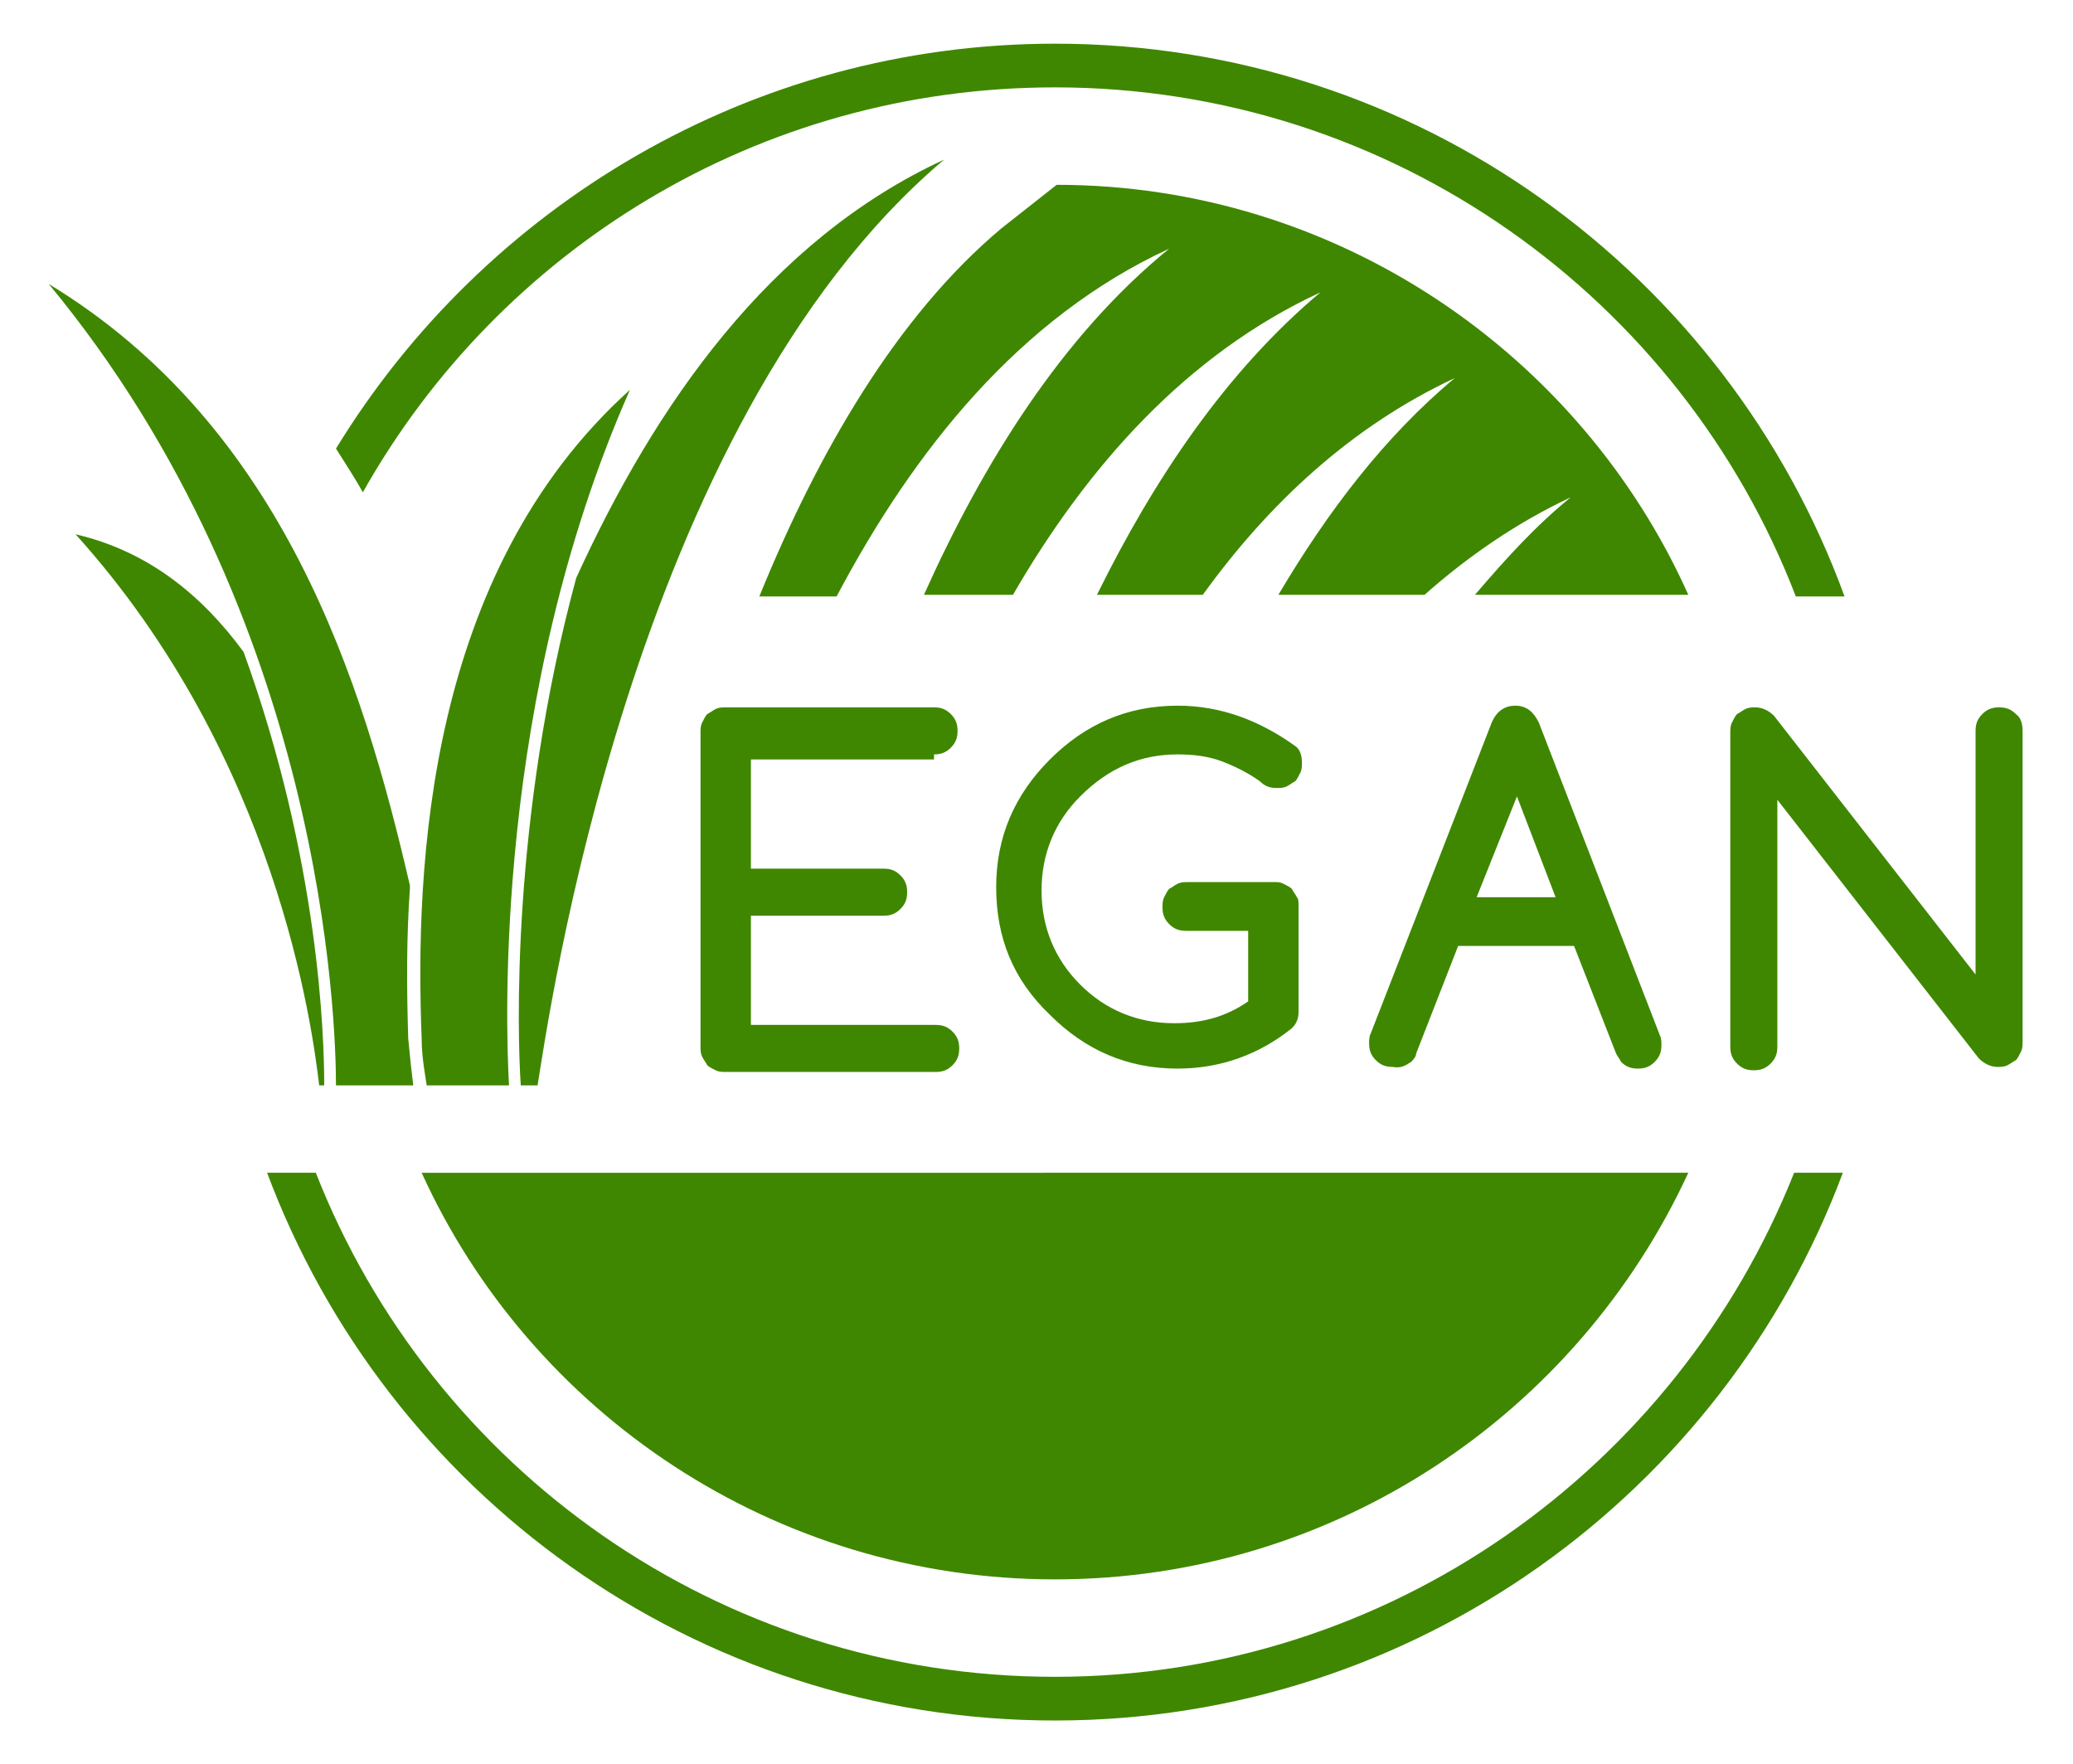
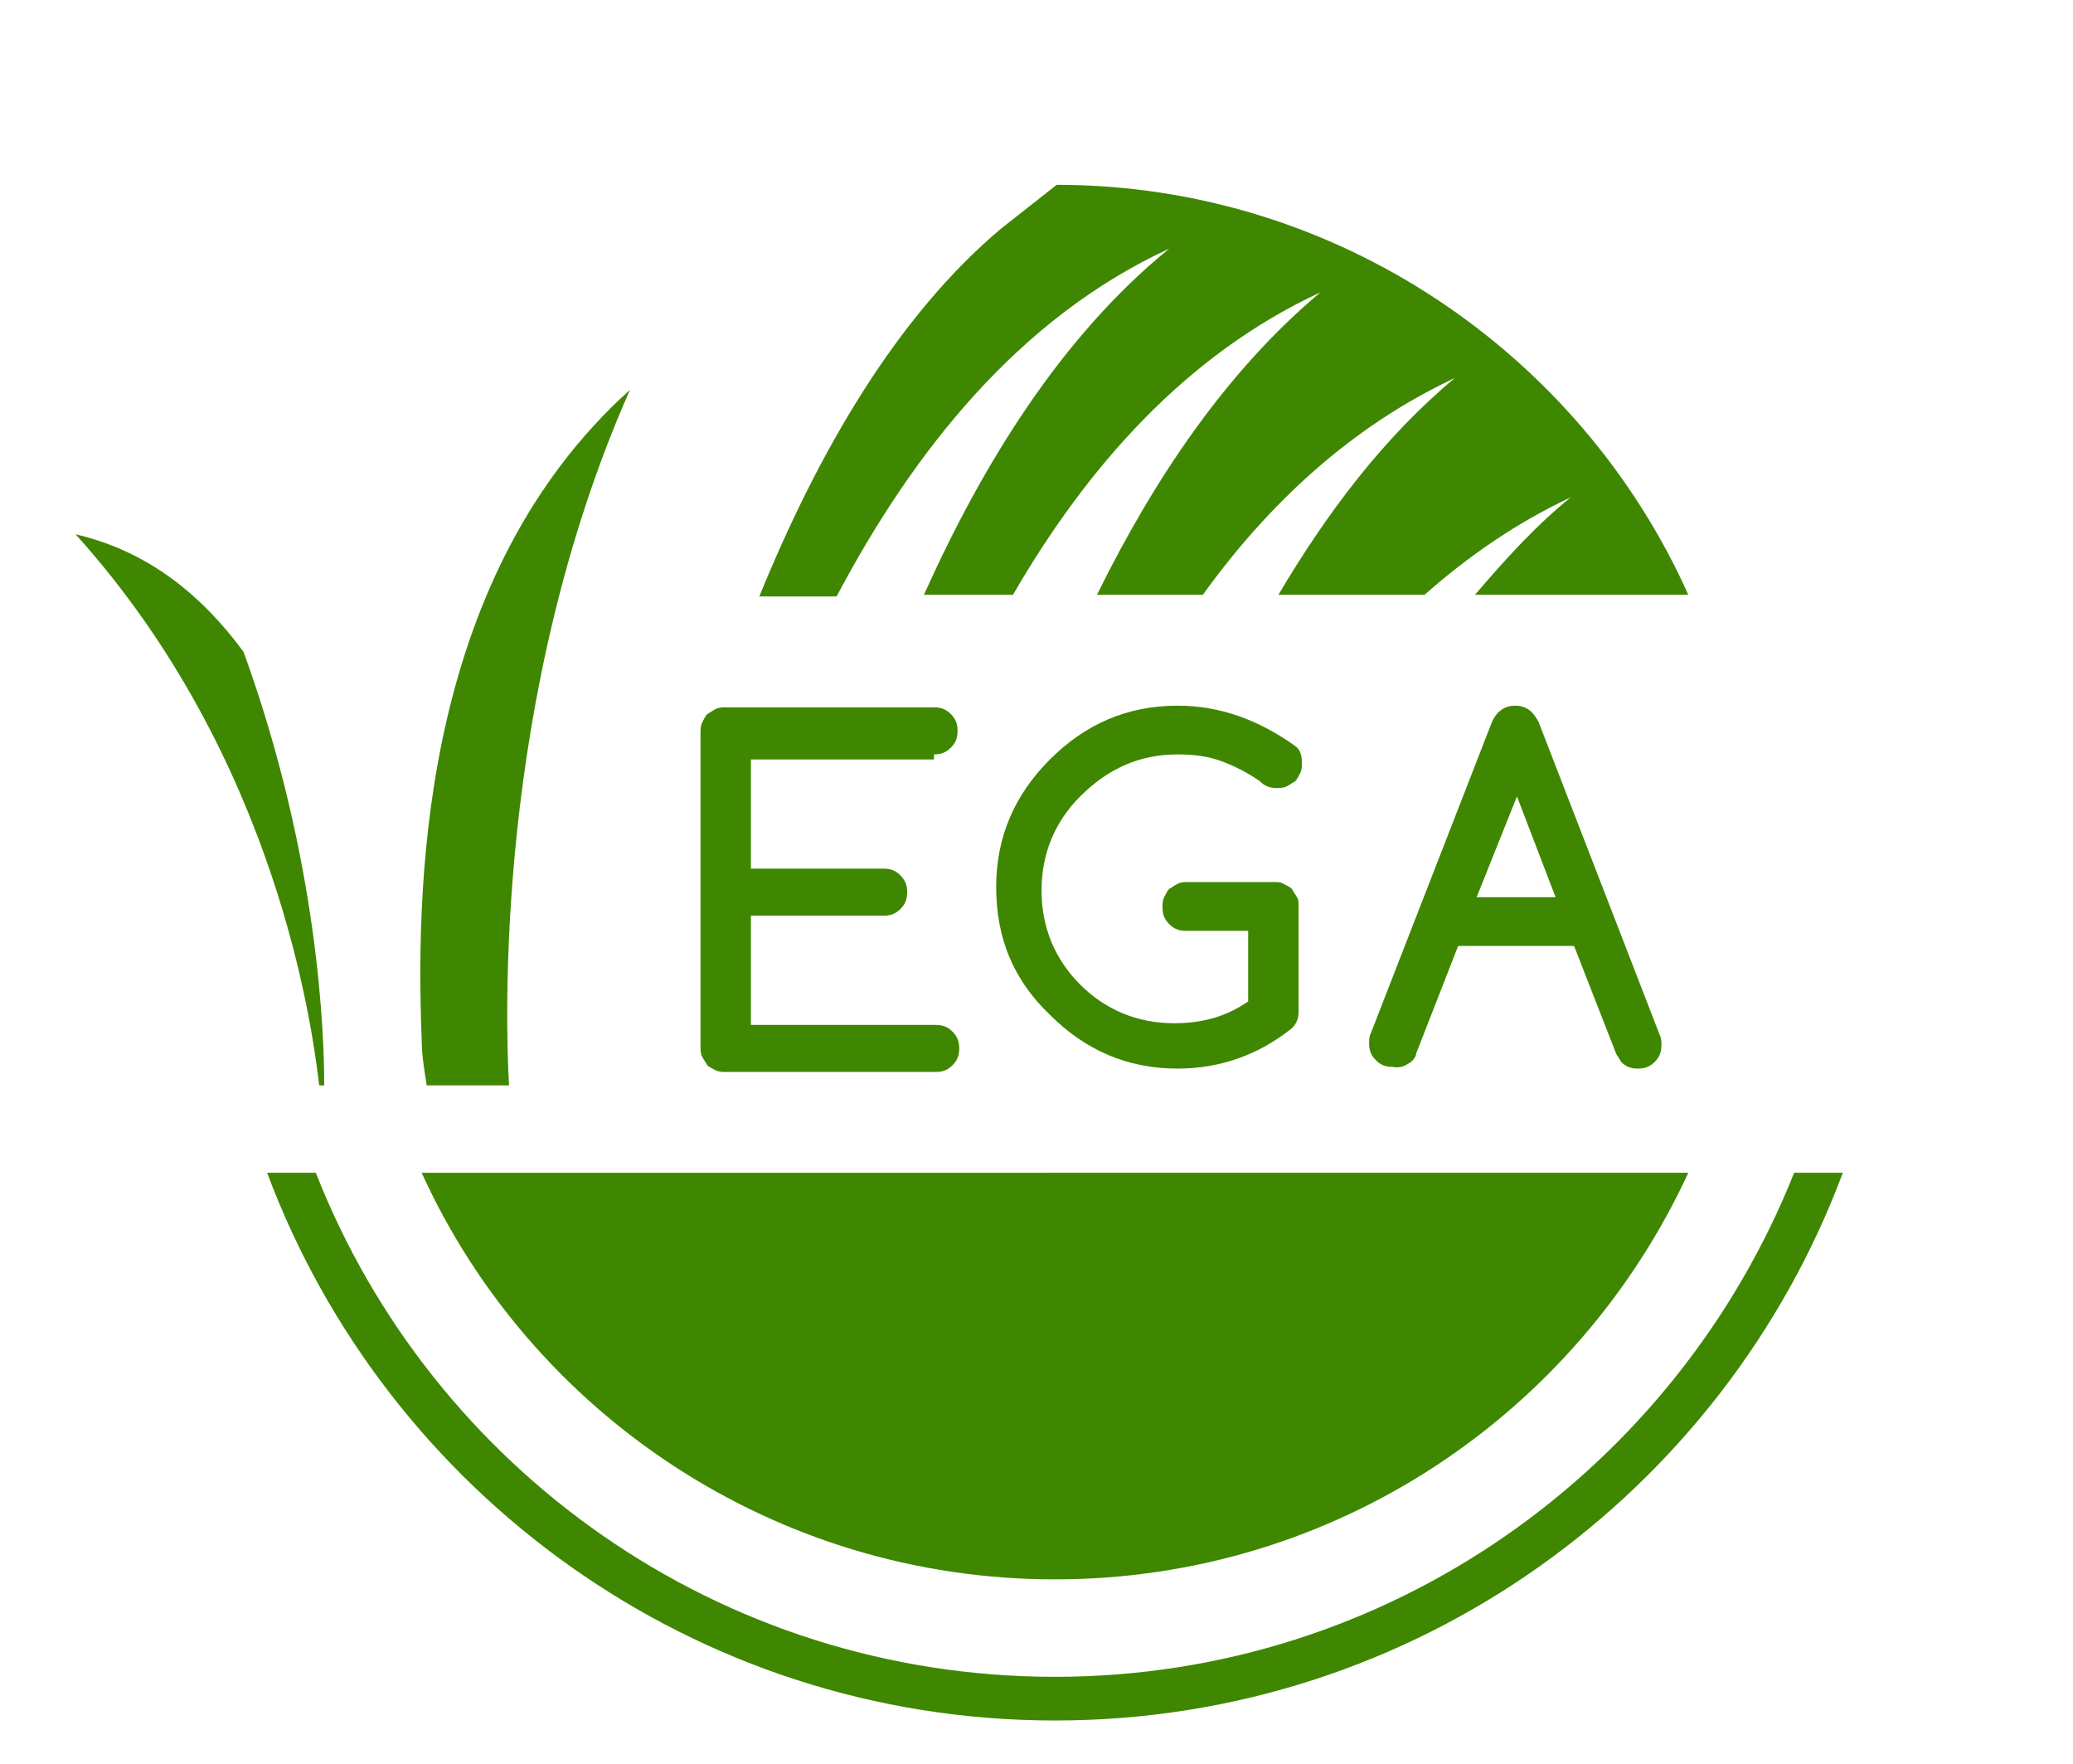
<svg xmlns="http://www.w3.org/2000/svg" xml:space="preserve" style="enable-background:new 0 0 123.4 105;" viewBox="0 0 123.4 105" height="105px" width="123.4px" y="0px" x="0px" id="Layer_1" version="1.1">
  <style type="text/css">
	.st0{clip-path:url(#SVGID_2_);}
	.st1{opacity:0.35;}
	.st2{fill:#333333;}
	.st3{clip-path:url(#SVGID_4_);}
	.st4{opacity:0.4;fill:#333333;}
	.st5{fill:#F2F2F2;}
	.st6{fill:#FFFFFF;}
	.st7{fill:#6A9410;}
	.st8{fill:#3F8700;}
	.st9{opacity:0.6;}
	.st10{clip-path:url(#SVGID_18_);}
	.st11{opacity:0.15;}
	.st12{clip-path:url(#SVGID_20_);}
	.st13{clip-path:url(#SVGID_24_);}
	.st14{fill:#005098;}
	.st15{fill:none;stroke:#005098;stroke-width:1.191;stroke-miterlimit:10;}
	.st16{fill-rule:evenodd;clip-rule:evenodd;fill:#00558E;}
	.st17{fill-rule:evenodd;clip-rule:evenodd;fill:#005F4E;}
	.st18{fill:#CF4037;}
	.st19{fill:#009540;}
</style>
  <g>
-     <path d="M62.8,5.2c20.1,0,37.3,12.6,44.1,30.3h2.9c-7-19.2-25.4-32.9-47-32.9c-18.1,0-34,9.7-42.8,24.1   c0.5,0.8,1.1,1.7,1.6,2.6C29.7,14.9,45.1,5.2,62.8,5.2z" class="st8" />
    <path d="M62.8,99.8c-20,0-37.1-12.4-44-30h-2.9c7.1,19,25.4,32.6,46.9,32.6c21.5,0,39.8-13.6,46.9-32.6h-2.9   C99.8,87.4,82.7,99.8,62.8,99.8z" class="st8" />
    <path d="M62.8,94c16.7,0,31.1-9.9,37.7-24.2H36.7h-8h-3.6C31.6,84.1,46.1,94,62.8,94z" class="st8" />
    <path d="M62.9,11l-3.3,2.6c-6.2,5.2-10.9,13.3-14.4,21.9h4.6c4.6-8.7,10.9-16.6,19.8-20.7C63.2,20,58.5,27.6,55,35.4   h5.3c4.4-7.6,10.3-14.3,18.3-18c-5.6,4.7-9.9,11.1-13.3,18h6.3c3.9-5.4,8.8-10,15-12.9c-4.2,3.5-7.6,8-10.5,12.9h8.7   c2.6-2.3,5.5-4.3,8.7-5.8c-2.1,1.7-3.9,3.7-5.7,5.8h12.7C94.1,21.1,79.6,11,62.9,11z" class="st8" />
    <path d="M19.3,64.6c0-2.9-0.3-13.4-4.8-25.8c-2.5-3.4-5.7-6-10-7c12,13.3,14.1,29.4,14.5,32.8H19.3z" class="st8" />
    <path d="M25.1,61.8c0,1.1,0.2,2.1,0.3,2.8h4.9c-0.2-3.6-0.9-23.1,7.2-41.4C25.4,34.1,24.7,51.6,25.1,61.8z" class="st8" />
-     <path d="M24.6,64.6c-0.1-0.8-0.2-1.7-0.3-2.8c-0.1-3.2-0.1-6.1,0.1-8.9c0-0.1,0-0.2,0-0.2   c-2.8-12.1-7.5-27.3-21.5-35.8C19.3,36.7,20,60.8,20,64.6H24.6z" class="st8" />
-     <path d="M56.2,9.5C45.8,14.3,39,24.1,34.3,34.4c-3.9,14.4-3.5,27.3-3.3,30.2l0,0h1C32.6,61,37.5,25.3,56.2,9.5z" class="st8" />
    <path d="M55.6,44.9c0.4,0,0.7-0.1,1-0.4c0.3-0.3,0.4-0.6,0.4-1c0-0.4-0.1-0.7-0.4-1c-0.3-0.3-0.6-0.4-1-0.4H43.2   c-0.2,0-0.4,0-0.6,0.1c-0.2,0.1-0.3,0.2-0.5,0.3c-0.1,0.1-0.2,0.3-0.3,0.5c-0.1,0.2-0.1,0.4-0.1,0.6v18.7c0,0.2,0,0.4,0.1,0.6   c0.1,0.2,0.2,0.3,0.3,0.5c0.1,0.1,0.3,0.2,0.5,0.3c0.2,0.1,0.4,0.1,0.6,0.1h12.5c0.4,0,0.7-0.1,1-0.4c0.3-0.3,0.4-0.6,0.4-1   c0-0.4-0.1-0.7-0.4-1c-0.3-0.3-0.6-0.4-1-0.4h-11v-6.5h7.9c0.4,0,0.7-0.1,1-0.4c0.3-0.3,0.4-0.6,0.4-1c0-0.4-0.1-0.7-0.4-1   c-0.3-0.3-0.6-0.4-1-0.4h-7.9v-6.5H55.6z" class="st8" />
    <path d="M70.1,44.9c0.9,0,1.8,0.1,2.6,0.4c0.8,0.3,1.6,0.7,2.3,1.2c0.3,0.3,0.6,0.4,1,0.4c0.2,0,0.4,0,0.6-0.1   c0.2-0.1,0.3-0.2,0.5-0.3c0.1-0.1,0.2-0.3,0.3-0.5c0.1-0.2,0.1-0.4,0.1-0.6c0-0.4-0.1-0.8-0.4-1C75,42.9,72.7,42,70.1,42   c-3,0-5.5,1.1-7.6,3.2c-2.1,2.1-3.2,4.6-3.2,7.6c0,3,1,5.5,3.2,7.6c2.1,2.1,4.6,3.2,7.6,3.2c2.5,0,4.8-0.8,6.8-2.4   c0.3-0.3,0.4-0.6,0.4-1v-6.3c0-0.2,0-0.4-0.1-0.5c-0.1-0.2-0.2-0.3-0.3-0.5c-0.1-0.1-0.3-0.2-0.5-0.3c-0.2-0.1-0.3-0.1-0.5-0.1   h-5.2c-0.2,0-0.4,0-0.6,0.1c-0.2,0.1-0.3,0.2-0.5,0.3c-0.1,0.1-0.2,0.3-0.3,0.5c-0.1,0.2-0.1,0.4-0.1,0.6c0,0.4,0.1,0.7,0.4,1   c0.3,0.3,0.6,0.4,1,0.4h3.7v4.2c-1.3,0.9-2.7,1.3-4.4,1.3c-2.2,0-4.1-0.8-5.6-2.3c-1.5-1.5-2.3-3.4-2.3-5.6c0-2.2,0.8-4.1,2.3-5.6   C66,45.7,67.9,44.9,70.1,44.9z" class="st8" />
    <path d="M84,63.2c0.1-0.1,0.3-0.3,0.3-0.5l2.5-6.4h6.9l2.5,6.4c0.1,0.2,0.2,0.3,0.3,0.5c0.3,0.3,0.6,0.4,1,0.4   c0.4,0,0.7-0.1,1-0.4c0.3-0.3,0.4-0.6,0.4-1c0-0.2,0-0.4-0.1-0.6L91.6,43c-0.3-0.6-0.7-1-1.4-1c-0.6,0-1.1,0.3-1.4,1l-7.2,18.5   c-0.1,0.2-0.1,0.4-0.1,0.6c0,0.4,0.1,0.7,0.4,1c0.3,0.3,0.6,0.4,1,0.4C83.4,63.6,83.7,63.4,84,63.2z M90.3,47.4l2.3,6h-4.7   L90.3,47.4z" class="st8" />
-     <path d="M120,42.5c-0.3-0.3-0.6-0.4-1-0.4c-0.4,0-0.7,0.1-1,0.4c-0.3,0.3-0.4,0.6-0.4,1V58l-12-15.4   c-0.3-0.3-0.7-0.5-1.1-0.5c-0.2,0-0.4,0-0.6,0.1c-0.2,0.1-0.3,0.2-0.5,0.3c-0.1,0.1-0.2,0.3-0.3,0.5c-0.1,0.2-0.1,0.4-0.1,0.6v18.7   c0,0.4,0.1,0.7,0.4,1c0.3,0.3,0.6,0.4,1,0.4c0.4,0,0.7-0.1,1-0.4c0.3-0.3,0.4-0.6,0.4-1V47.6l12,15.4c0.3,0.3,0.7,0.5,1.1,0.5   c0.2,0,0.4,0,0.6-0.1c0.2-0.1,0.3-0.2,0.5-0.3c0.1-0.1,0.2-0.3,0.3-0.5c0.1-0.2,0.1-0.4,0.1-0.6V43.5   C120.4,43.1,120.3,42.7,120,42.5z" class="st8" />
  </g>
</svg>